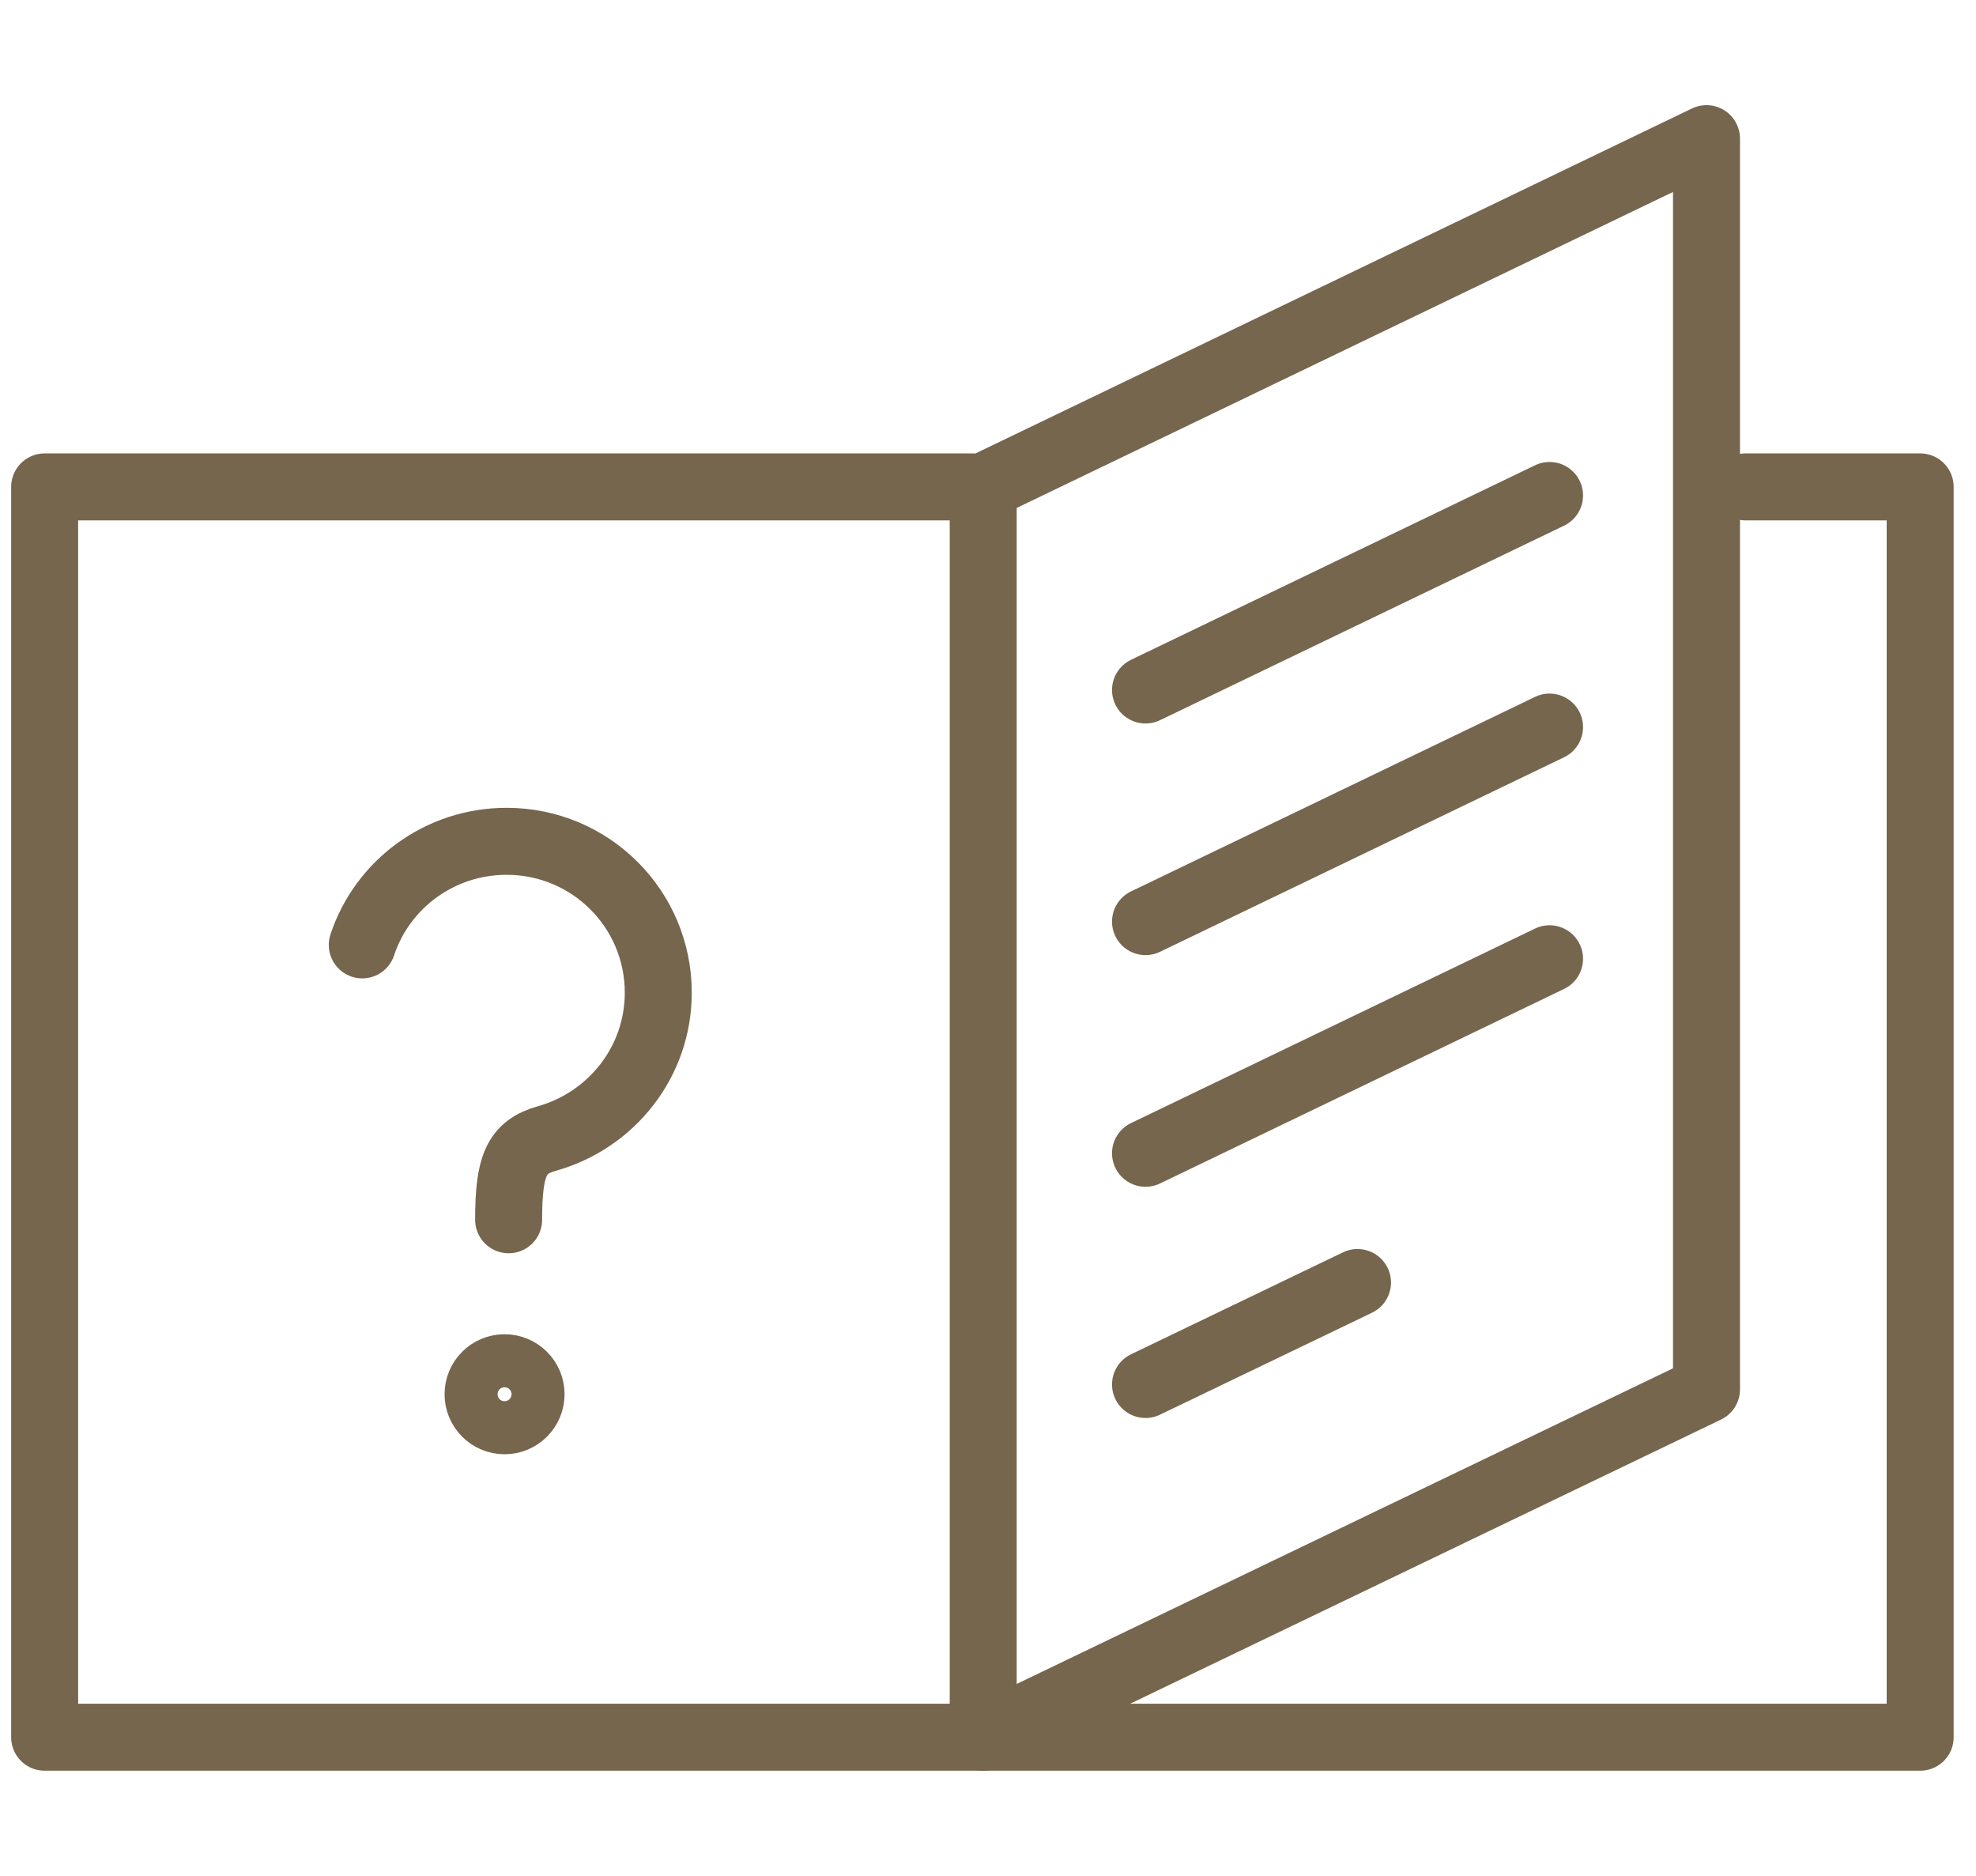
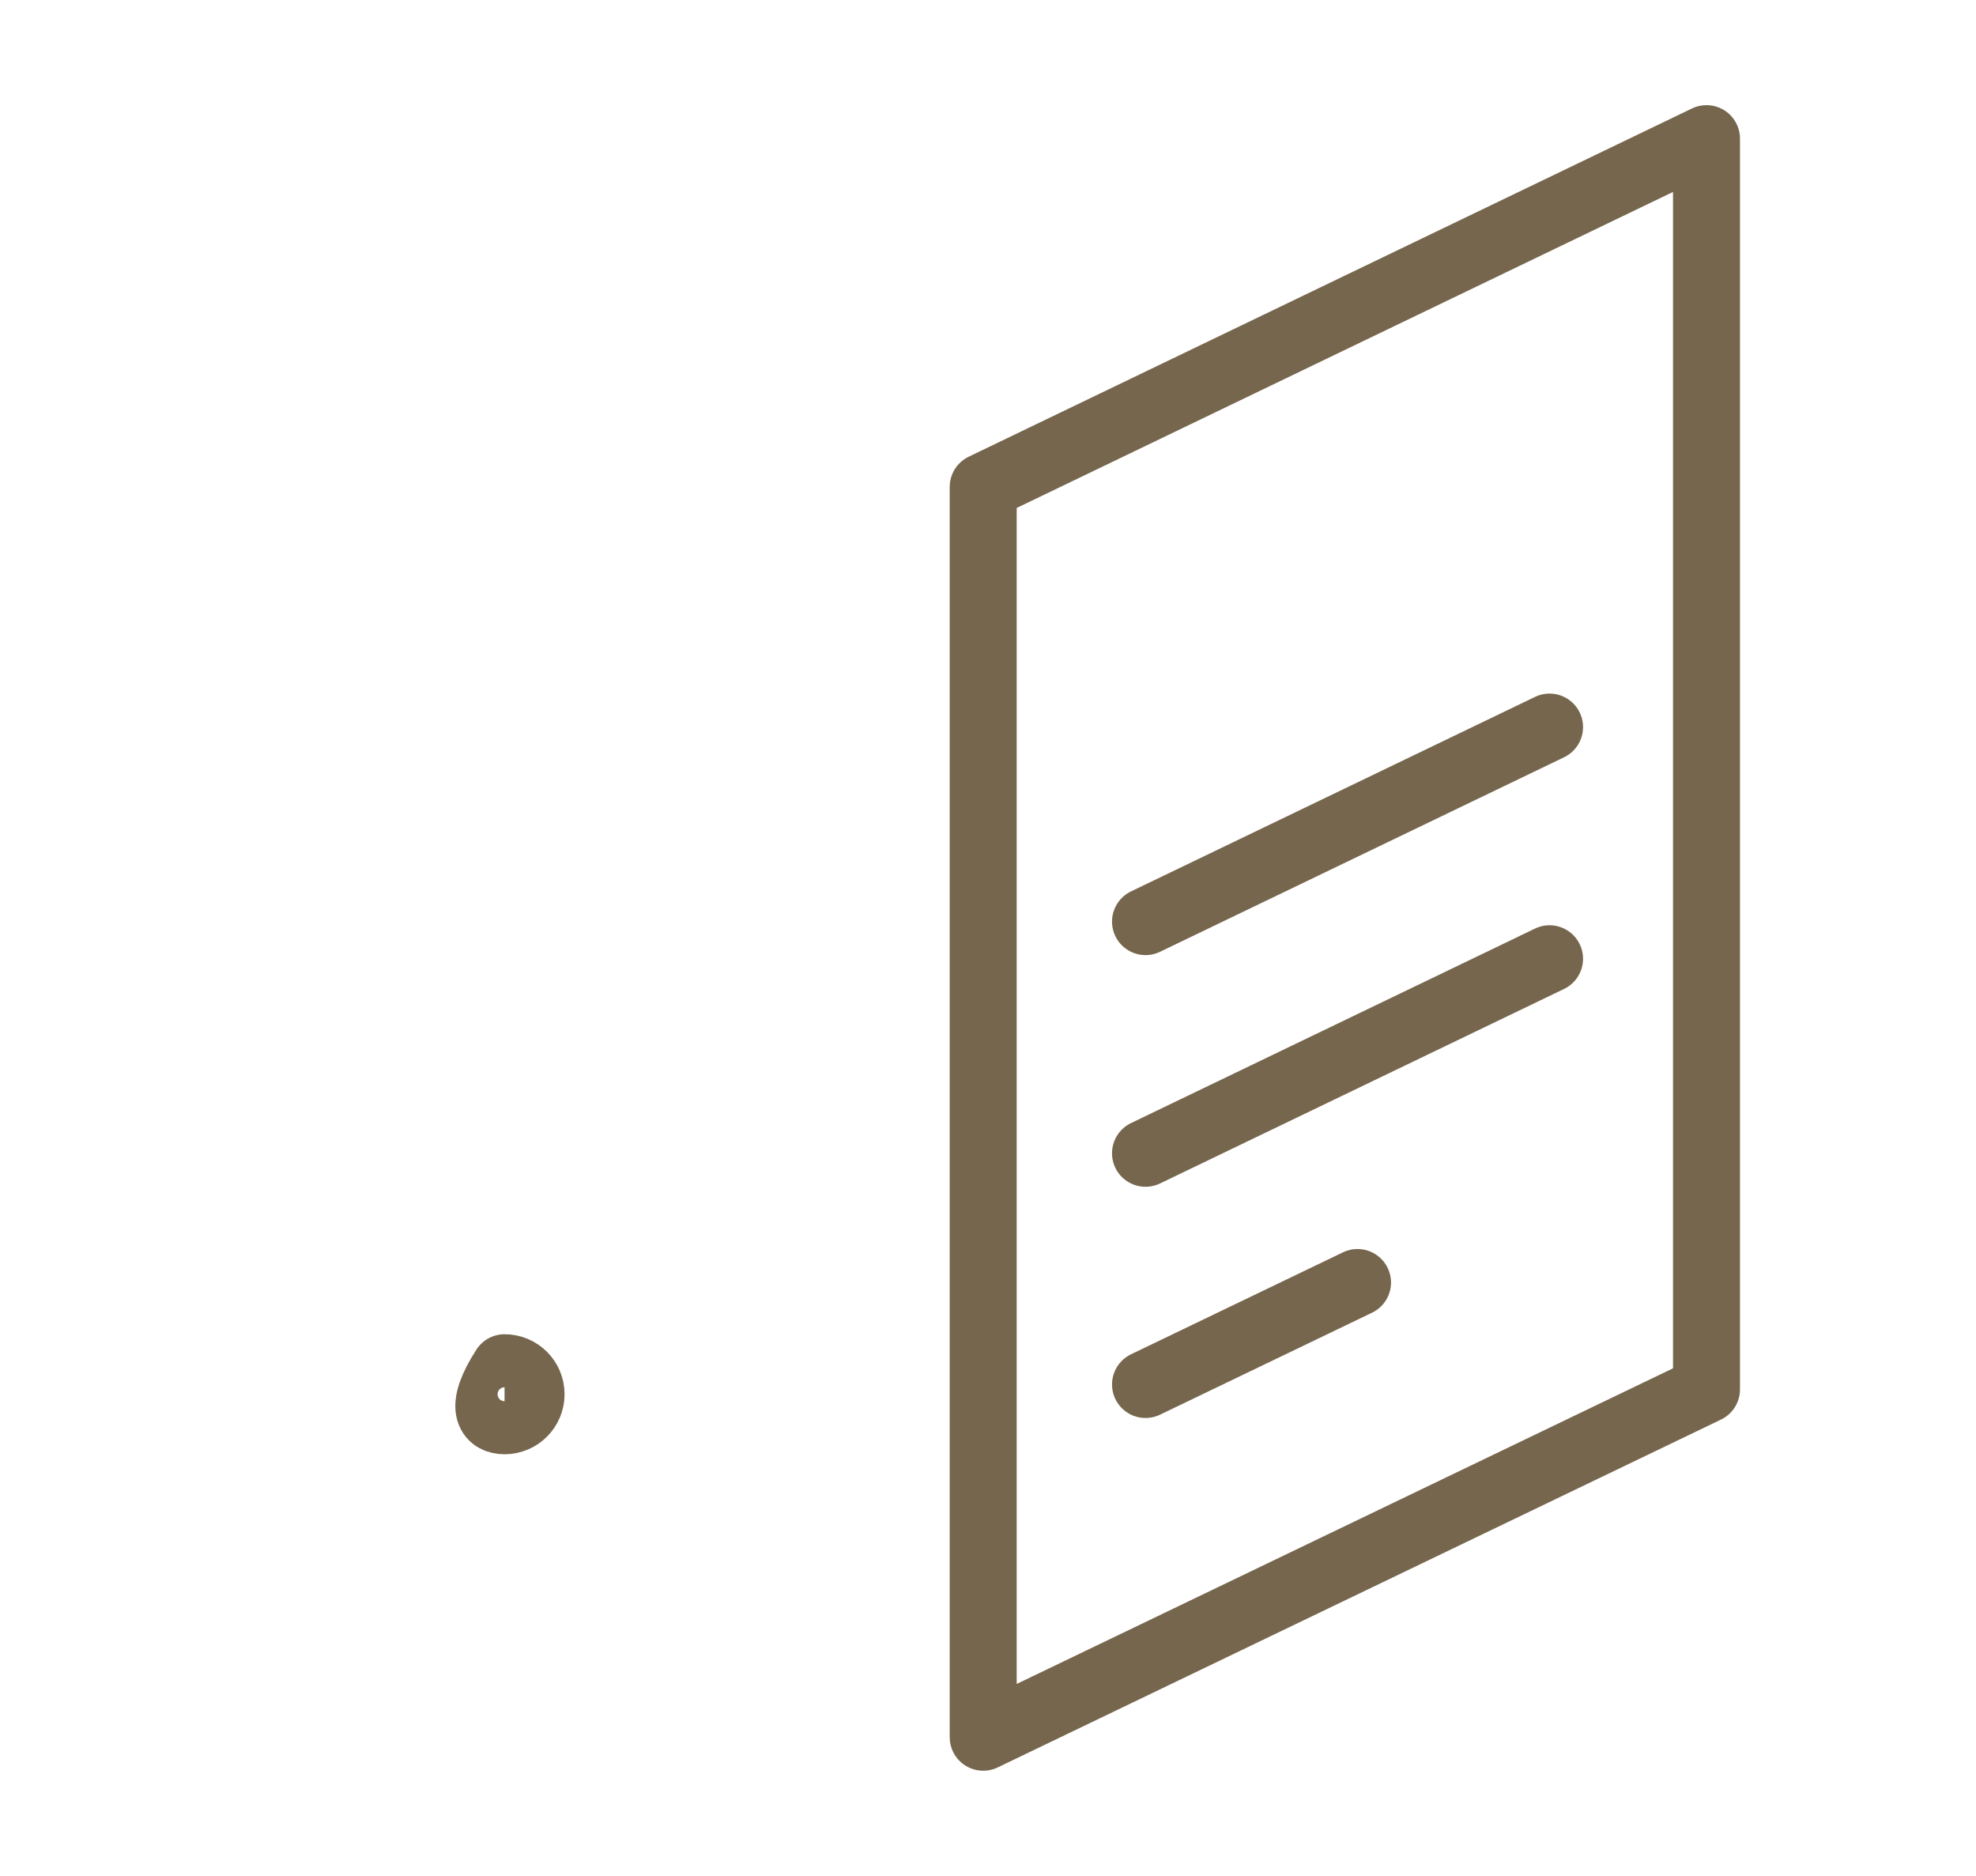
<svg xmlns="http://www.w3.org/2000/svg" width="59" height="56" viewBox="0 0 59 56" fill="none">
  <g clip-path="url(#clip0_125_203)">
-     <path d="M52.123 14.535H57.333V51.86H1.333V14.535H29.017" stroke="#76664D" stroke-width="2" stroke-linecap="round" stroke-linejoin="round" />
    <path d="M50.953 41.476L29.357 51.86V14.535L50.953 4.139V41.476Z" stroke="#76664D" stroke-width="2" stroke-linecap="round" stroke-linejoin="round" />
-     <path d="M34.203 20.598L46.267 14.791" stroke="#76664D" stroke-width="2" stroke-linecap="round" stroke-linejoin="round" />
    <path d="M34.203 27.512L46.267 21.705" stroke="#76664D" stroke-width="2" stroke-linecap="round" stroke-linejoin="round" />
    <path d="M34.203 34.428L46.267 28.621" stroke="#76664D" stroke-width="2" stroke-linecap="round" stroke-linejoin="round" />
    <path d="M34.203 41.33L40.533 38.286" stroke="#76664D" stroke-width="2" stroke-linecap="round" stroke-linejoin="round" />
-     <path d="M15.065 42.413C15.502 42.413 15.857 42.058 15.857 41.621C15.857 41.184 15.502 40.83 15.065 40.83C14.628 40.83 14.274 41.184 14.274 41.621C14.274 42.058 14.628 42.413 15.065 42.413Z" stroke="#76664D" stroke-width="2" stroke-linecap="round" stroke-linejoin="round" />
-     <path d="M10.817 28.207C11.413 26.406 13.118 25.115 15.127 25.115C17.634 25.115 19.655 27.136 19.655 29.632C19.655 31.713 18.243 33.454 16.32 33.99C15.419 34.246 15.187 34.794 15.187 36.413" stroke="#76664D" stroke-width="2" stroke-miterlimit="10" stroke-linecap="round" />
+     <path d="M15.065 42.413C15.502 42.413 15.857 42.058 15.857 41.621C15.857 41.184 15.502 40.83 15.065 40.83C14.274 42.058 14.628 42.413 15.065 42.413Z" stroke="#76664D" stroke-width="2" stroke-linecap="round" stroke-linejoin="round" />
  </g>
  <defs>
    <clipPath id="clip0_125_203">
      <rect width="58" height="56" fill="white" transform="translate(0.333)" />
    </clipPath>
  </defs>
</svg>